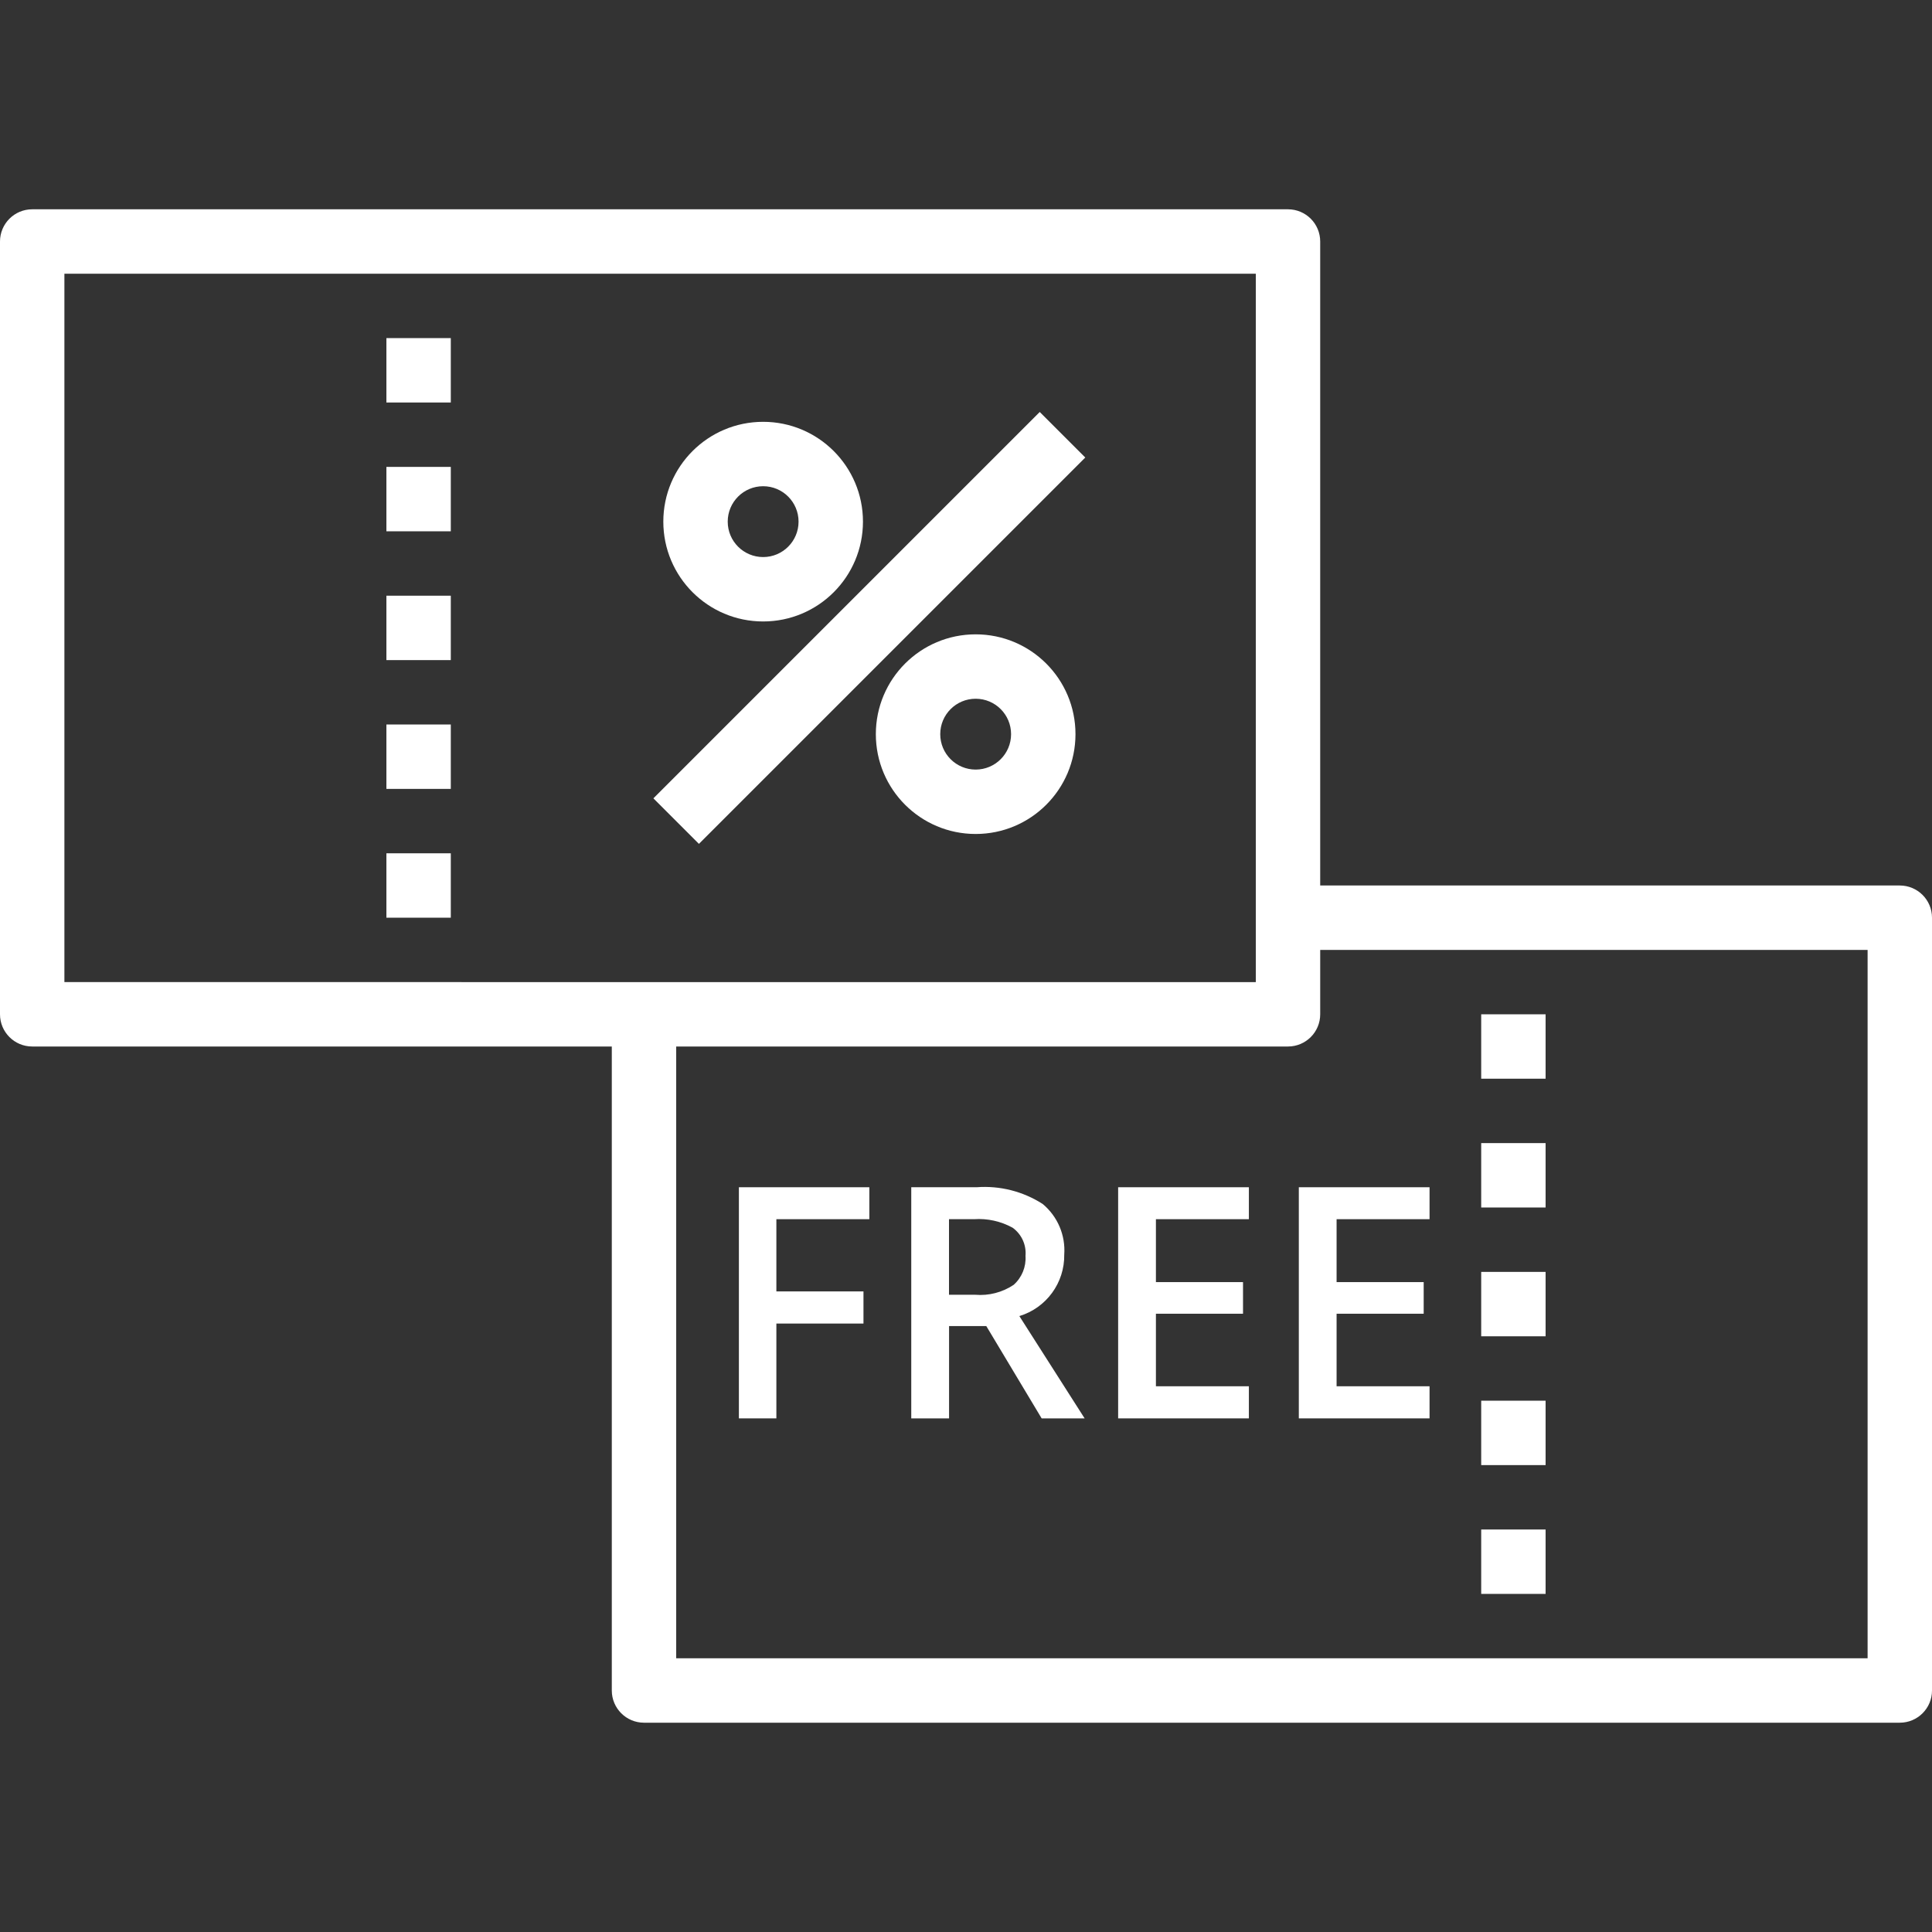
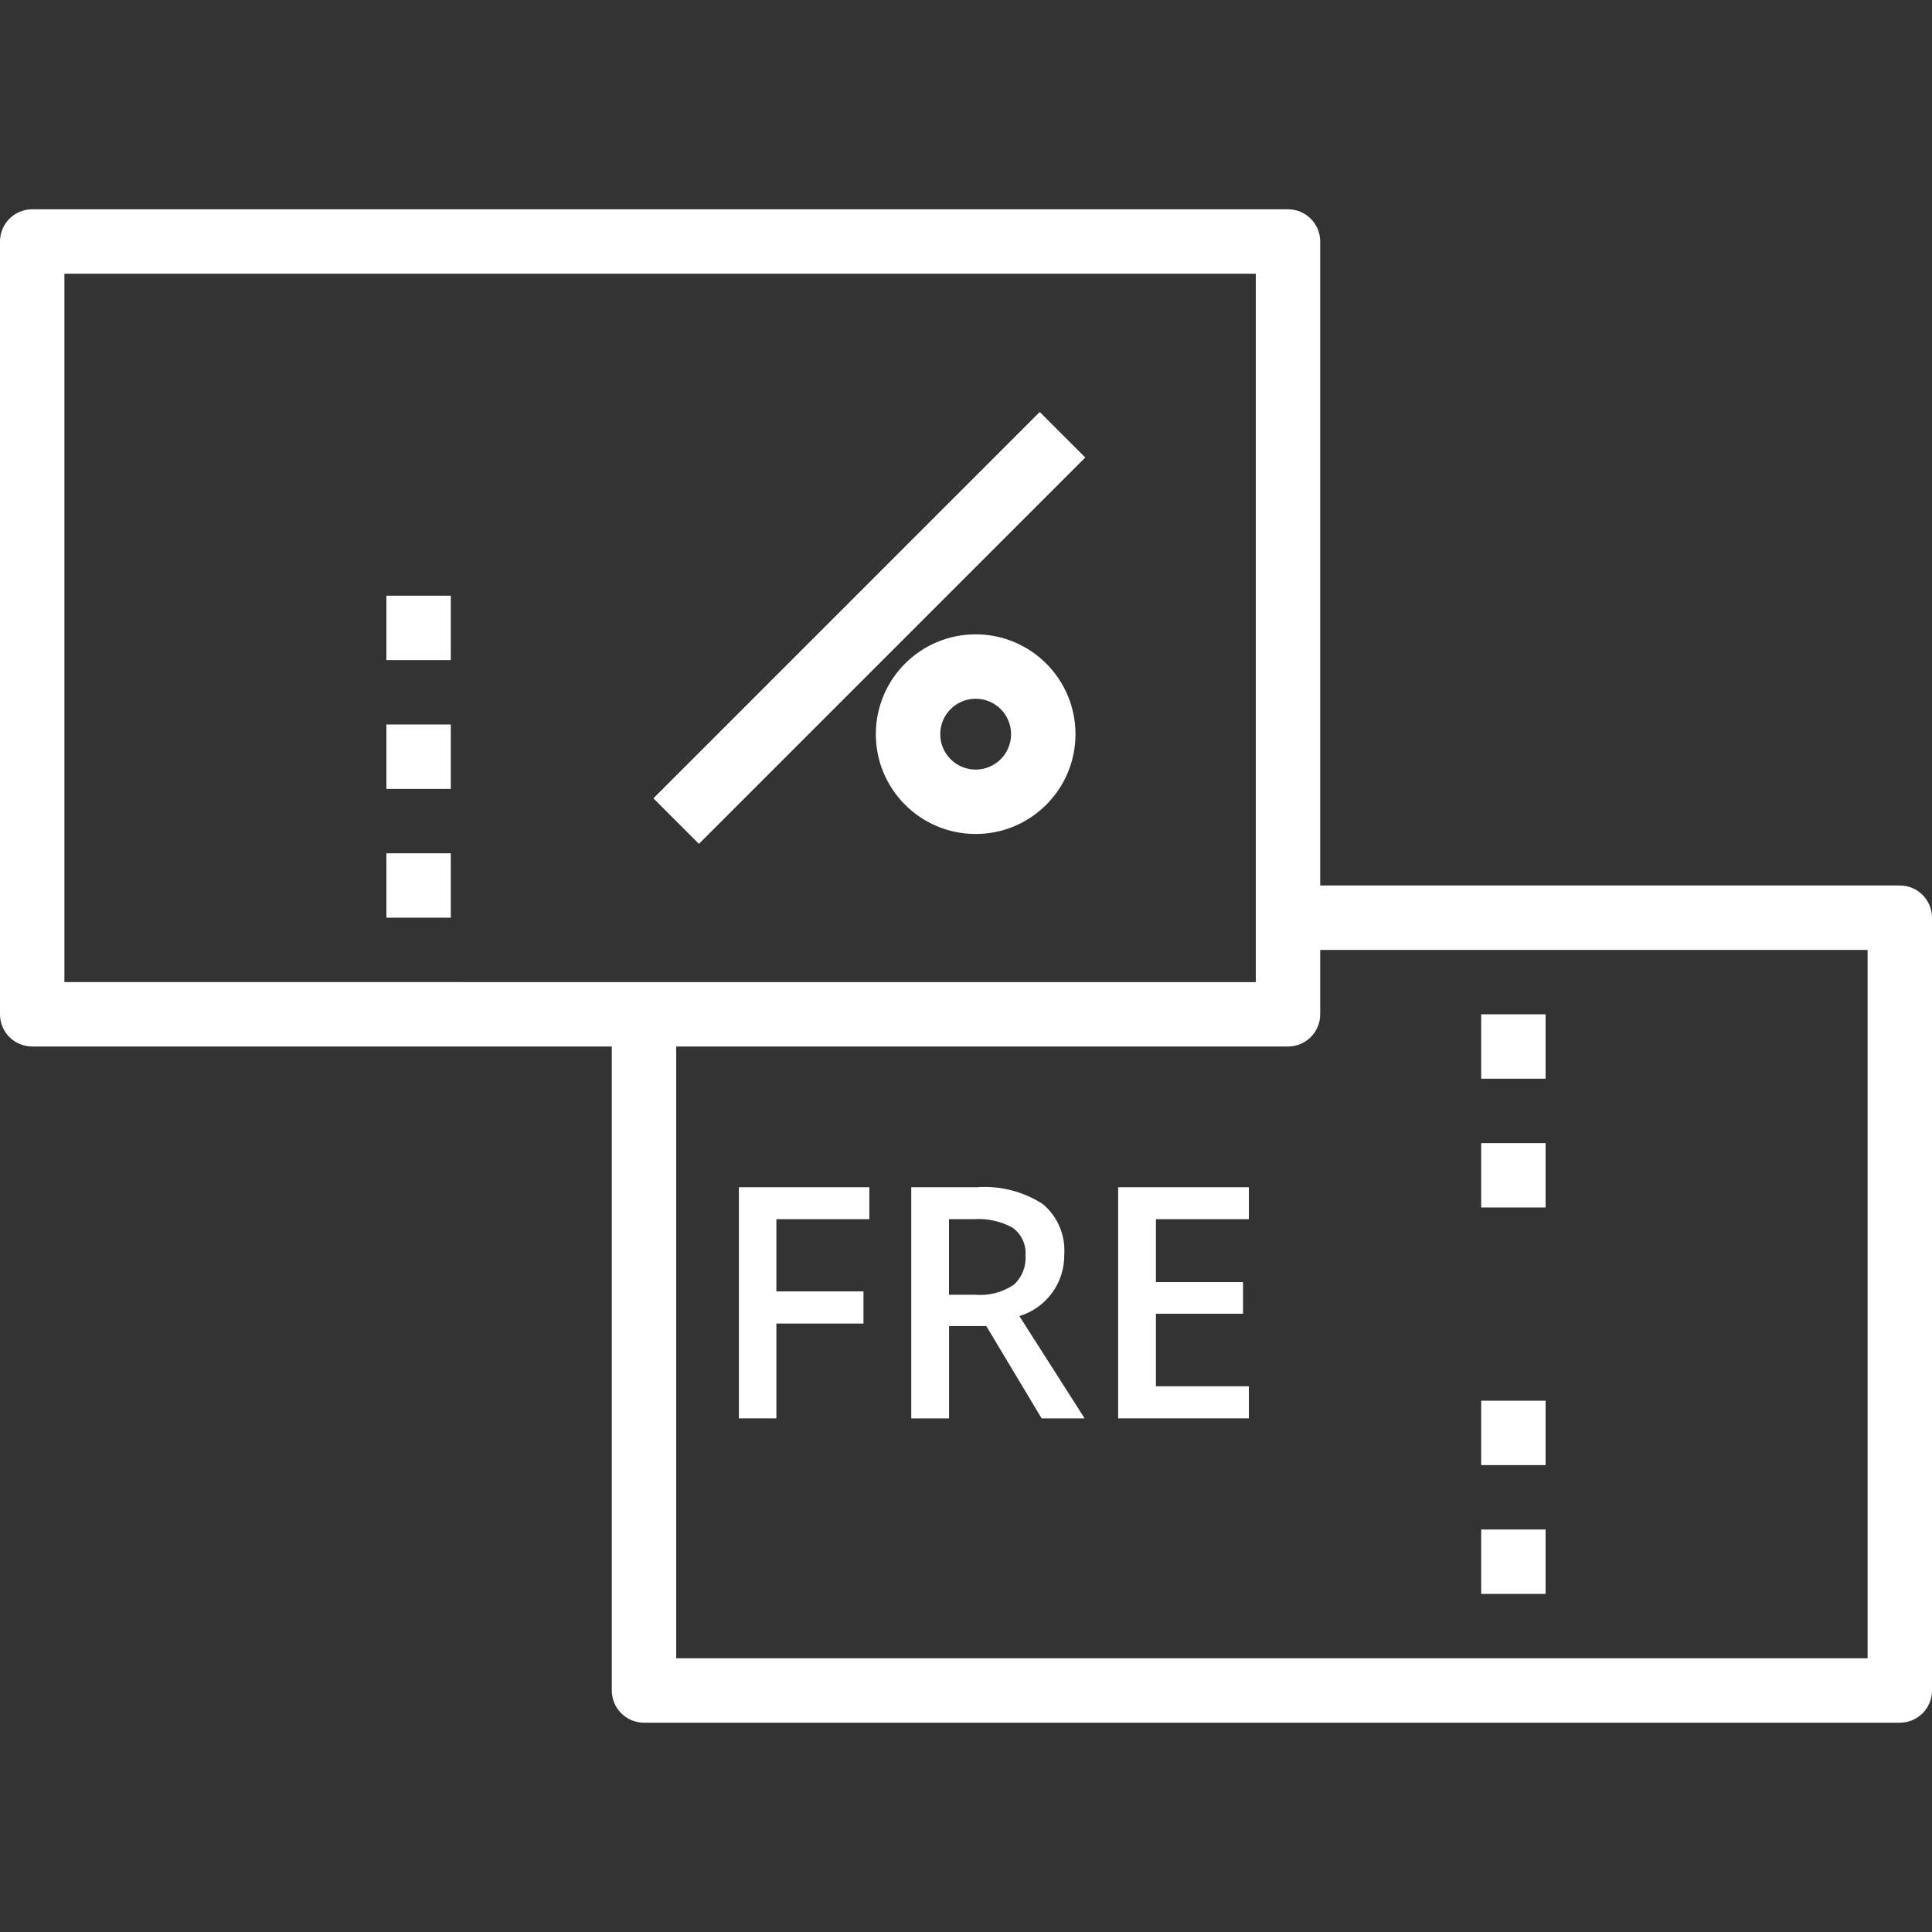
<svg xmlns="http://www.w3.org/2000/svg" version="1.1" id="Capa_1" x="0px" y="0px" viewBox="0 0 480 480" style="enable-background:new 0 0 480 480;" xml:space="preserve" width="512px" height="512px" class="">
  <rect x="0" y="0" width="480" height="480" fill="#333333" stroke="none" />
  <g>
    <g>
      <g>
        <path d="M472,220H328V60c0-4.418-3.582-8-8-8H8c-4.418,0-8,3.582-8,8v192c0,4.418,3.582,8,8,8h144v160c0,4.418,3.582,8,8,8h312    c4.418,0,8-3.582,8-8V228C480,223.582,476.418,220,472,220z M16,244V68h296v176H16z M464,412H168V260h152c4.418,0,8-3.582,8-8v-16    h136V412z" data-original="#000000" class="active-path" data-old_color="#000000" fill="#FFFFFF" />
      </g>
    </g>
    <g>
      <g>
-         <rect x="96" y="84" width="16" height="16" data-original="#000000" class="active-path" data-old_color="#000000" fill="#FFFFFF" />
-       </g>
+         </g>
    </g>
    <g>
      <g>
-         <rect x="96" y="116" width="16" height="16" data-original="#000000" class="active-path" data-old_color="#000000" fill="#FFFFFF" />
-       </g>
+         </g>
    </g>
    <g>
      <g>
        <rect x="96" y="148" width="16" height="16" data-original="#000000" class="active-path" data-old_color="#000000" fill="#FFFFFF" />
      </g>
    </g>
    <g>
      <g>
        <rect x="96" y="180" width="16" height="16" data-original="#000000" class="active-path" data-old_color="#000000" fill="#FFFFFF" />
      </g>
    </g>
    <g>
      <g>
        <rect x="96" y="212" width="16" height="16" data-original="#000000" class="active-path" data-old_color="#000000" fill="#FFFFFF" />
      </g>
    </g>
    <g>
      <g>
        <rect x="368" y="252" width="16" height="16" data-original="#000000" class="active-path" data-old_color="#000000" fill="#FFFFFF" />
      </g>
    </g>
    <g>
      <g>
        <rect x="368" y="284" width="16" height="16" data-original="#000000" class="active-path" data-old_color="#000000" fill="#FFFFFF" />
      </g>
    </g>
    <g>
      <g>
-         <rect x="368" y="316" width="16" height="16" data-original="#000000" class="active-path" data-old_color="#000000" fill="#FFFFFF" />
-       </g>
+         </g>
    </g>
    <g>
      <g>
        <rect x="368" y="348" width="16" height="16" data-original="#000000" class="active-path" data-old_color="#000000" fill="#FFFFFF" />
      </g>
    </g>
    <g>
      <g>
        <rect x="368" y="380" width="16" height="16" data-original="#000000" class="active-path" data-old_color="#000000" fill="#FFFFFF" />
      </g>
    </g>
    <g>
      <g>
        <rect x="148.139" y="147.999" transform="matrix(0.707 -0.707 0.707 0.707 -47.036 198.443)" width="135.769" height="16" data-original="#000000" class="active-path" data-old_color="#000000" fill="#FFFFFF" />
      </g>
    </g>
    <g>
      <g>
-         <path d="M189.6,104.8c-13.697,0-24.8,11.103-24.8,24.8s11.103,24.8,24.8,24.8c13.697,0,24.8-11.103,24.8-24.8    S203.297,104.8,189.6,104.8z M189.6,138.4c-4.86,0-8.8-3.94-8.8-8.8s3.94-8.8,8.8-8.8s8.8,3.94,8.8,8.8S194.46,138.4,189.6,138.4z    " data-original="#000000" class="active-path" data-old_color="#000000" fill="#FFFFFF" />
-       </g>
+         </g>
    </g>
    <g>
      <g>
        <path d="M242.4,157.6c-13.697,0-24.8,11.103-24.8,24.8s11.103,24.8,24.8,24.8s24.8-11.103,24.8-24.8S256.097,157.6,242.4,157.6z     M251.2,182.4c0,4.86-3.94,8.8-8.8,8.8s-8.8-3.94-8.8-8.8s3.94-8.8,8.8-8.8C247.26,173.6,251.2,177.54,251.2,182.4    C251.2,182.4,251.2,182.4,251.2,182.4z" data-original="#000000" class="active-path" data-old_color="#000000" fill="#FFFFFF" />
      </g>
    </g>
    <g>
      <g>
        <polygon points="215.984,302.904 215.984,294.968 183.576,294.968 183.576,352.392 192.888,352.392 192.888,328.832     214.528,328.832 214.528,320.848 192.888,320.848 192.888,302.904   " data-original="#000000" class="active-path" data-old_color="#000000" fill="#FFFFFF" />
      </g>
    </g>
    <g>
      <g>
        <path d="M253.256,326.976c6.709-2.031,11.26-8.263,11.152-15.272c0.346-4.805-1.643-9.484-5.344-12.568    c-4.884-3.146-10.663-4.61-16.456-4.168H226.4v57.424h9.392v-22.936h9.248l13.752,22.936h10.68L253.256,326.976z M251.84,319.216    c-2.81,1.881-6.175,2.75-9.544,2.464h-6.52v-18.776h6.208c3.337-0.23,6.67,0.506,9.6,2.12c2.222,1.605,3.438,4.261,3.2,6.992    C254.968,314.742,253.881,317.4,251.84,319.216z" data-original="#000000" class="active-path" data-old_color="#000000" fill="#FFFFFF" />
      </g>
    </g>
    <g>
      <g>
        <polygon points="310.28,302.904 310.28,294.968 277.8,294.968 277.8,352.392 310.28,352.392 310.28,344.416 287.184,344.416     287.184,326.392 308.824,326.392 308.824,318.536 287.184,318.536 287.184,302.904   " data-original="#000000" class="active-path" data-old_color="#000000" fill="#FFFFFF" />
      </g>
    </g>
    <g>
      <g>
-         <polygon points="355.168,302.904 355.168,294.968 322.688,294.968 322.688,352.392 355.168,352.392 355.168,344.416     332.072,344.416 332.072,326.392 353.712,326.392 353.712,318.536 332.072,318.536 332.072,302.904   " data-original="#000000" class="active-path" data-old_color="#000000" fill="#FFFFFF" />
-       </g>
+         </g>
    </g>
  </g>
</svg>